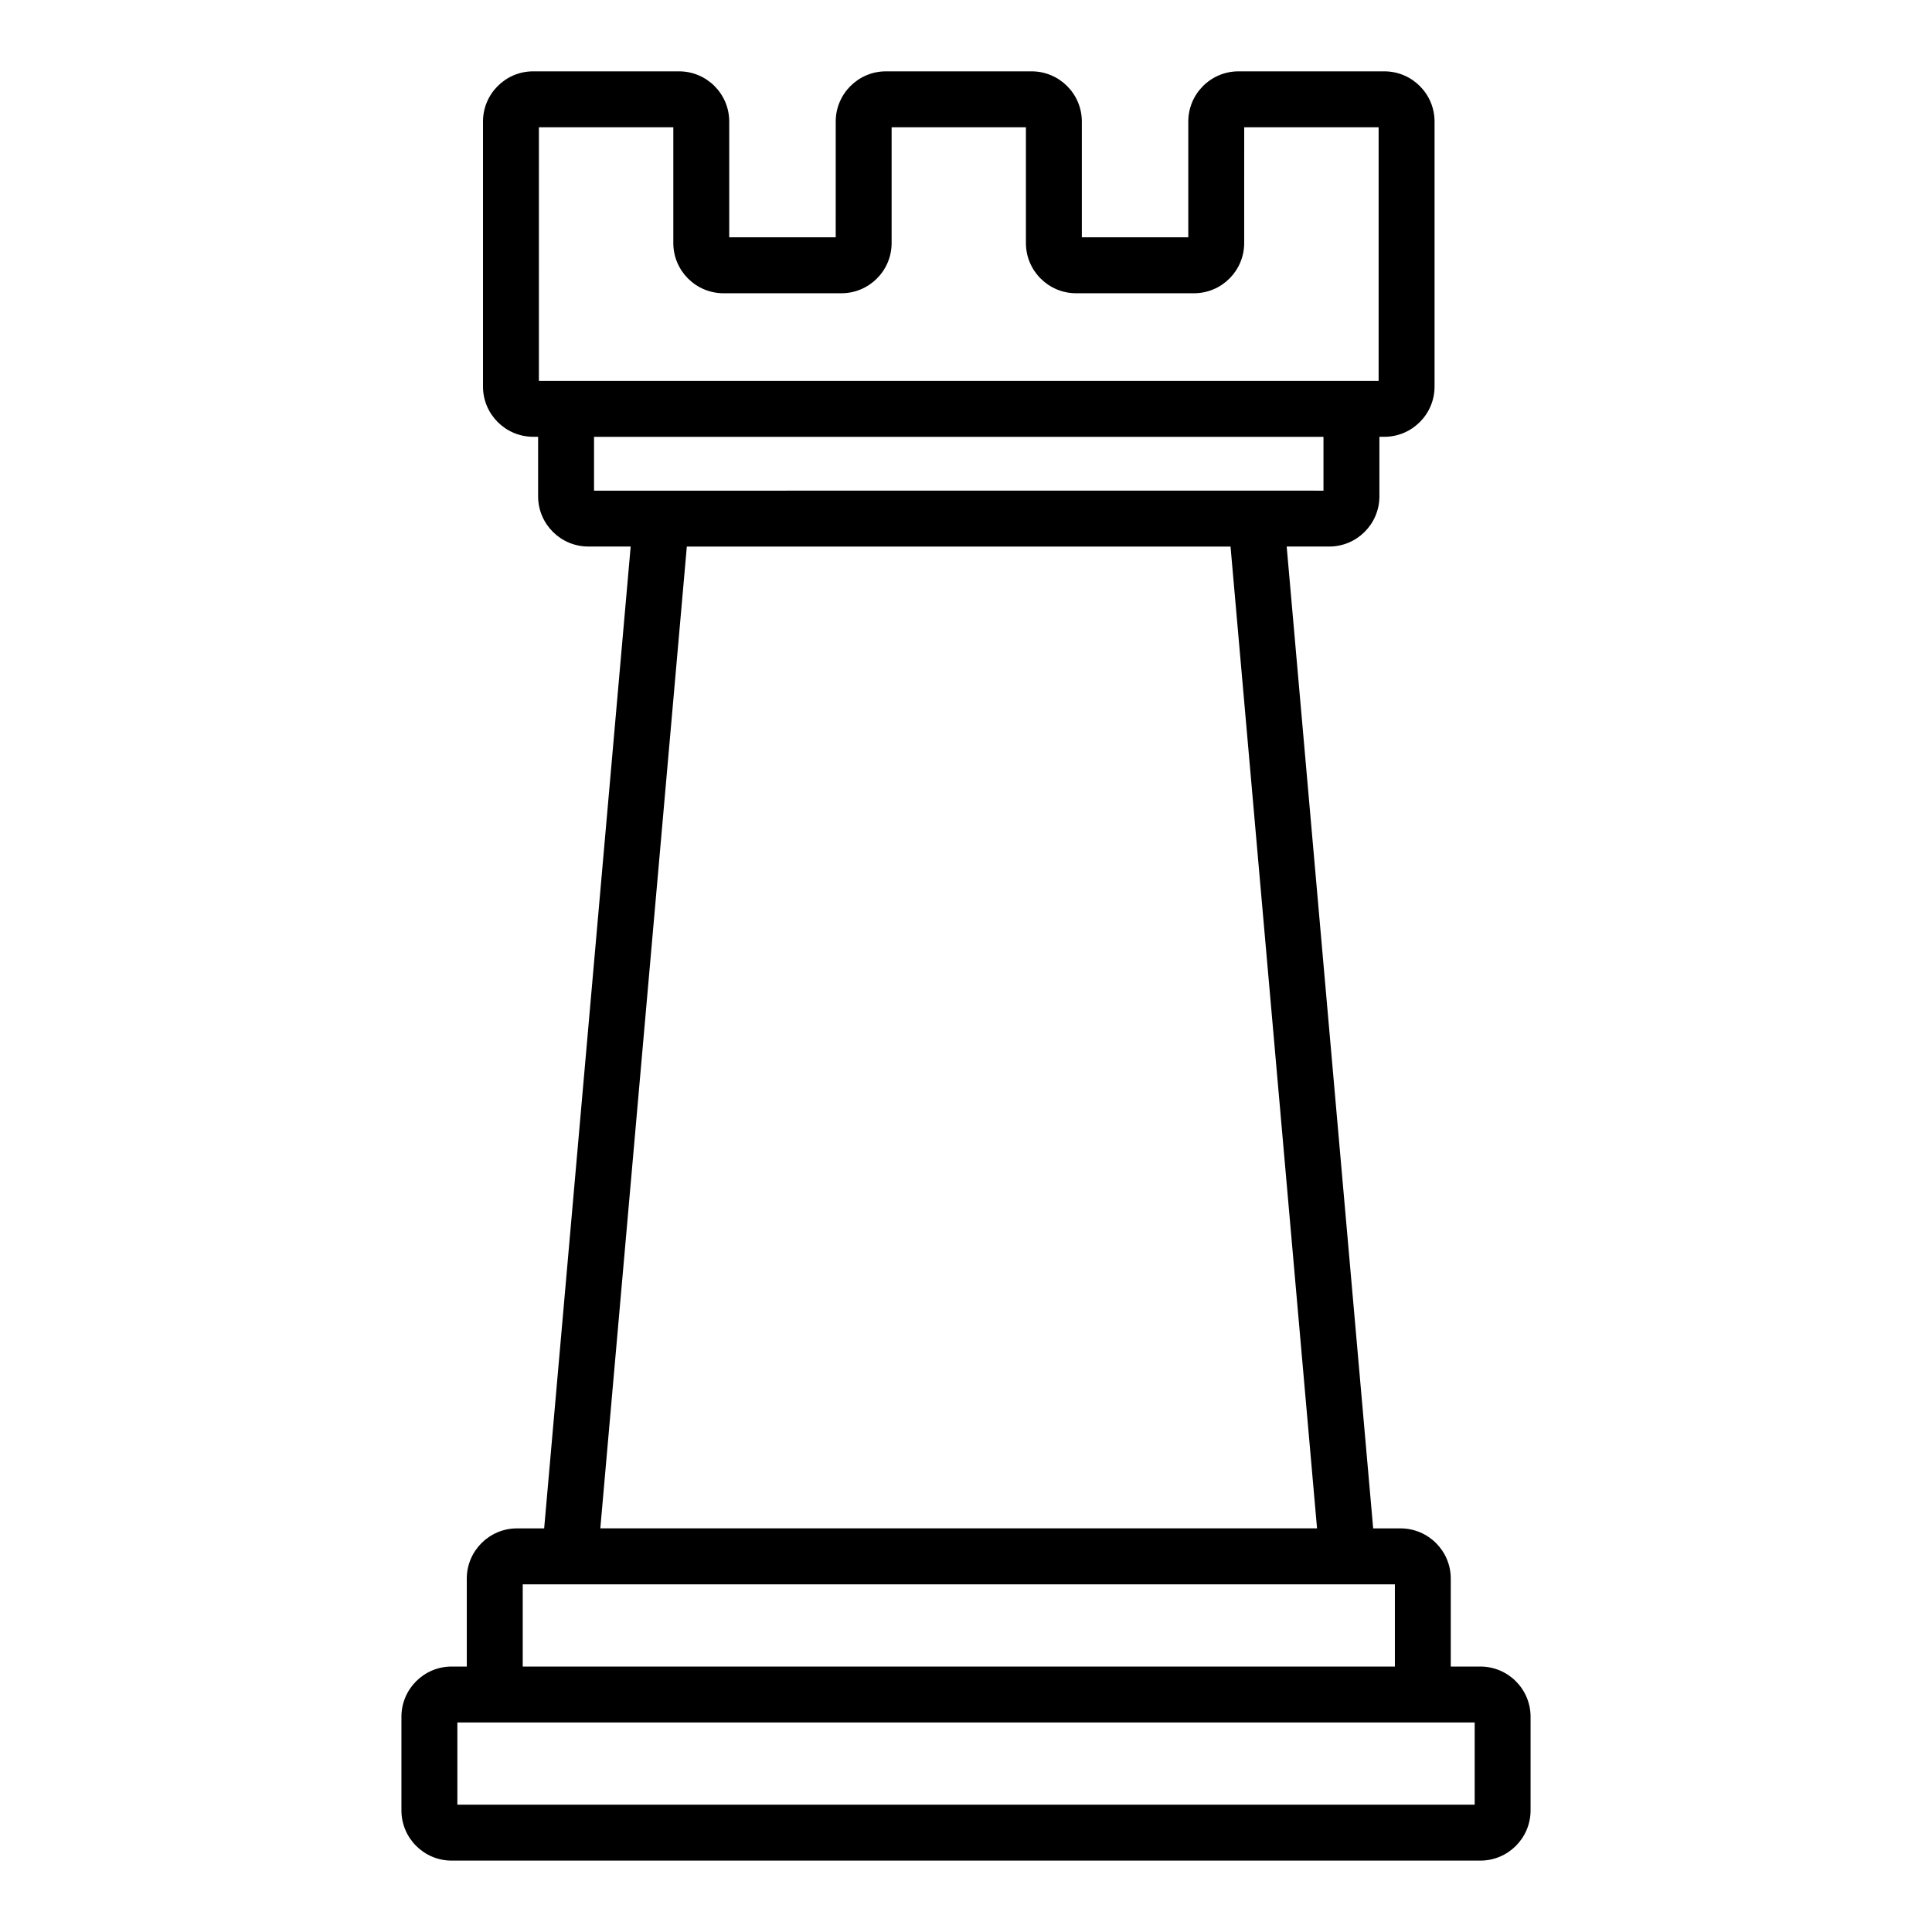
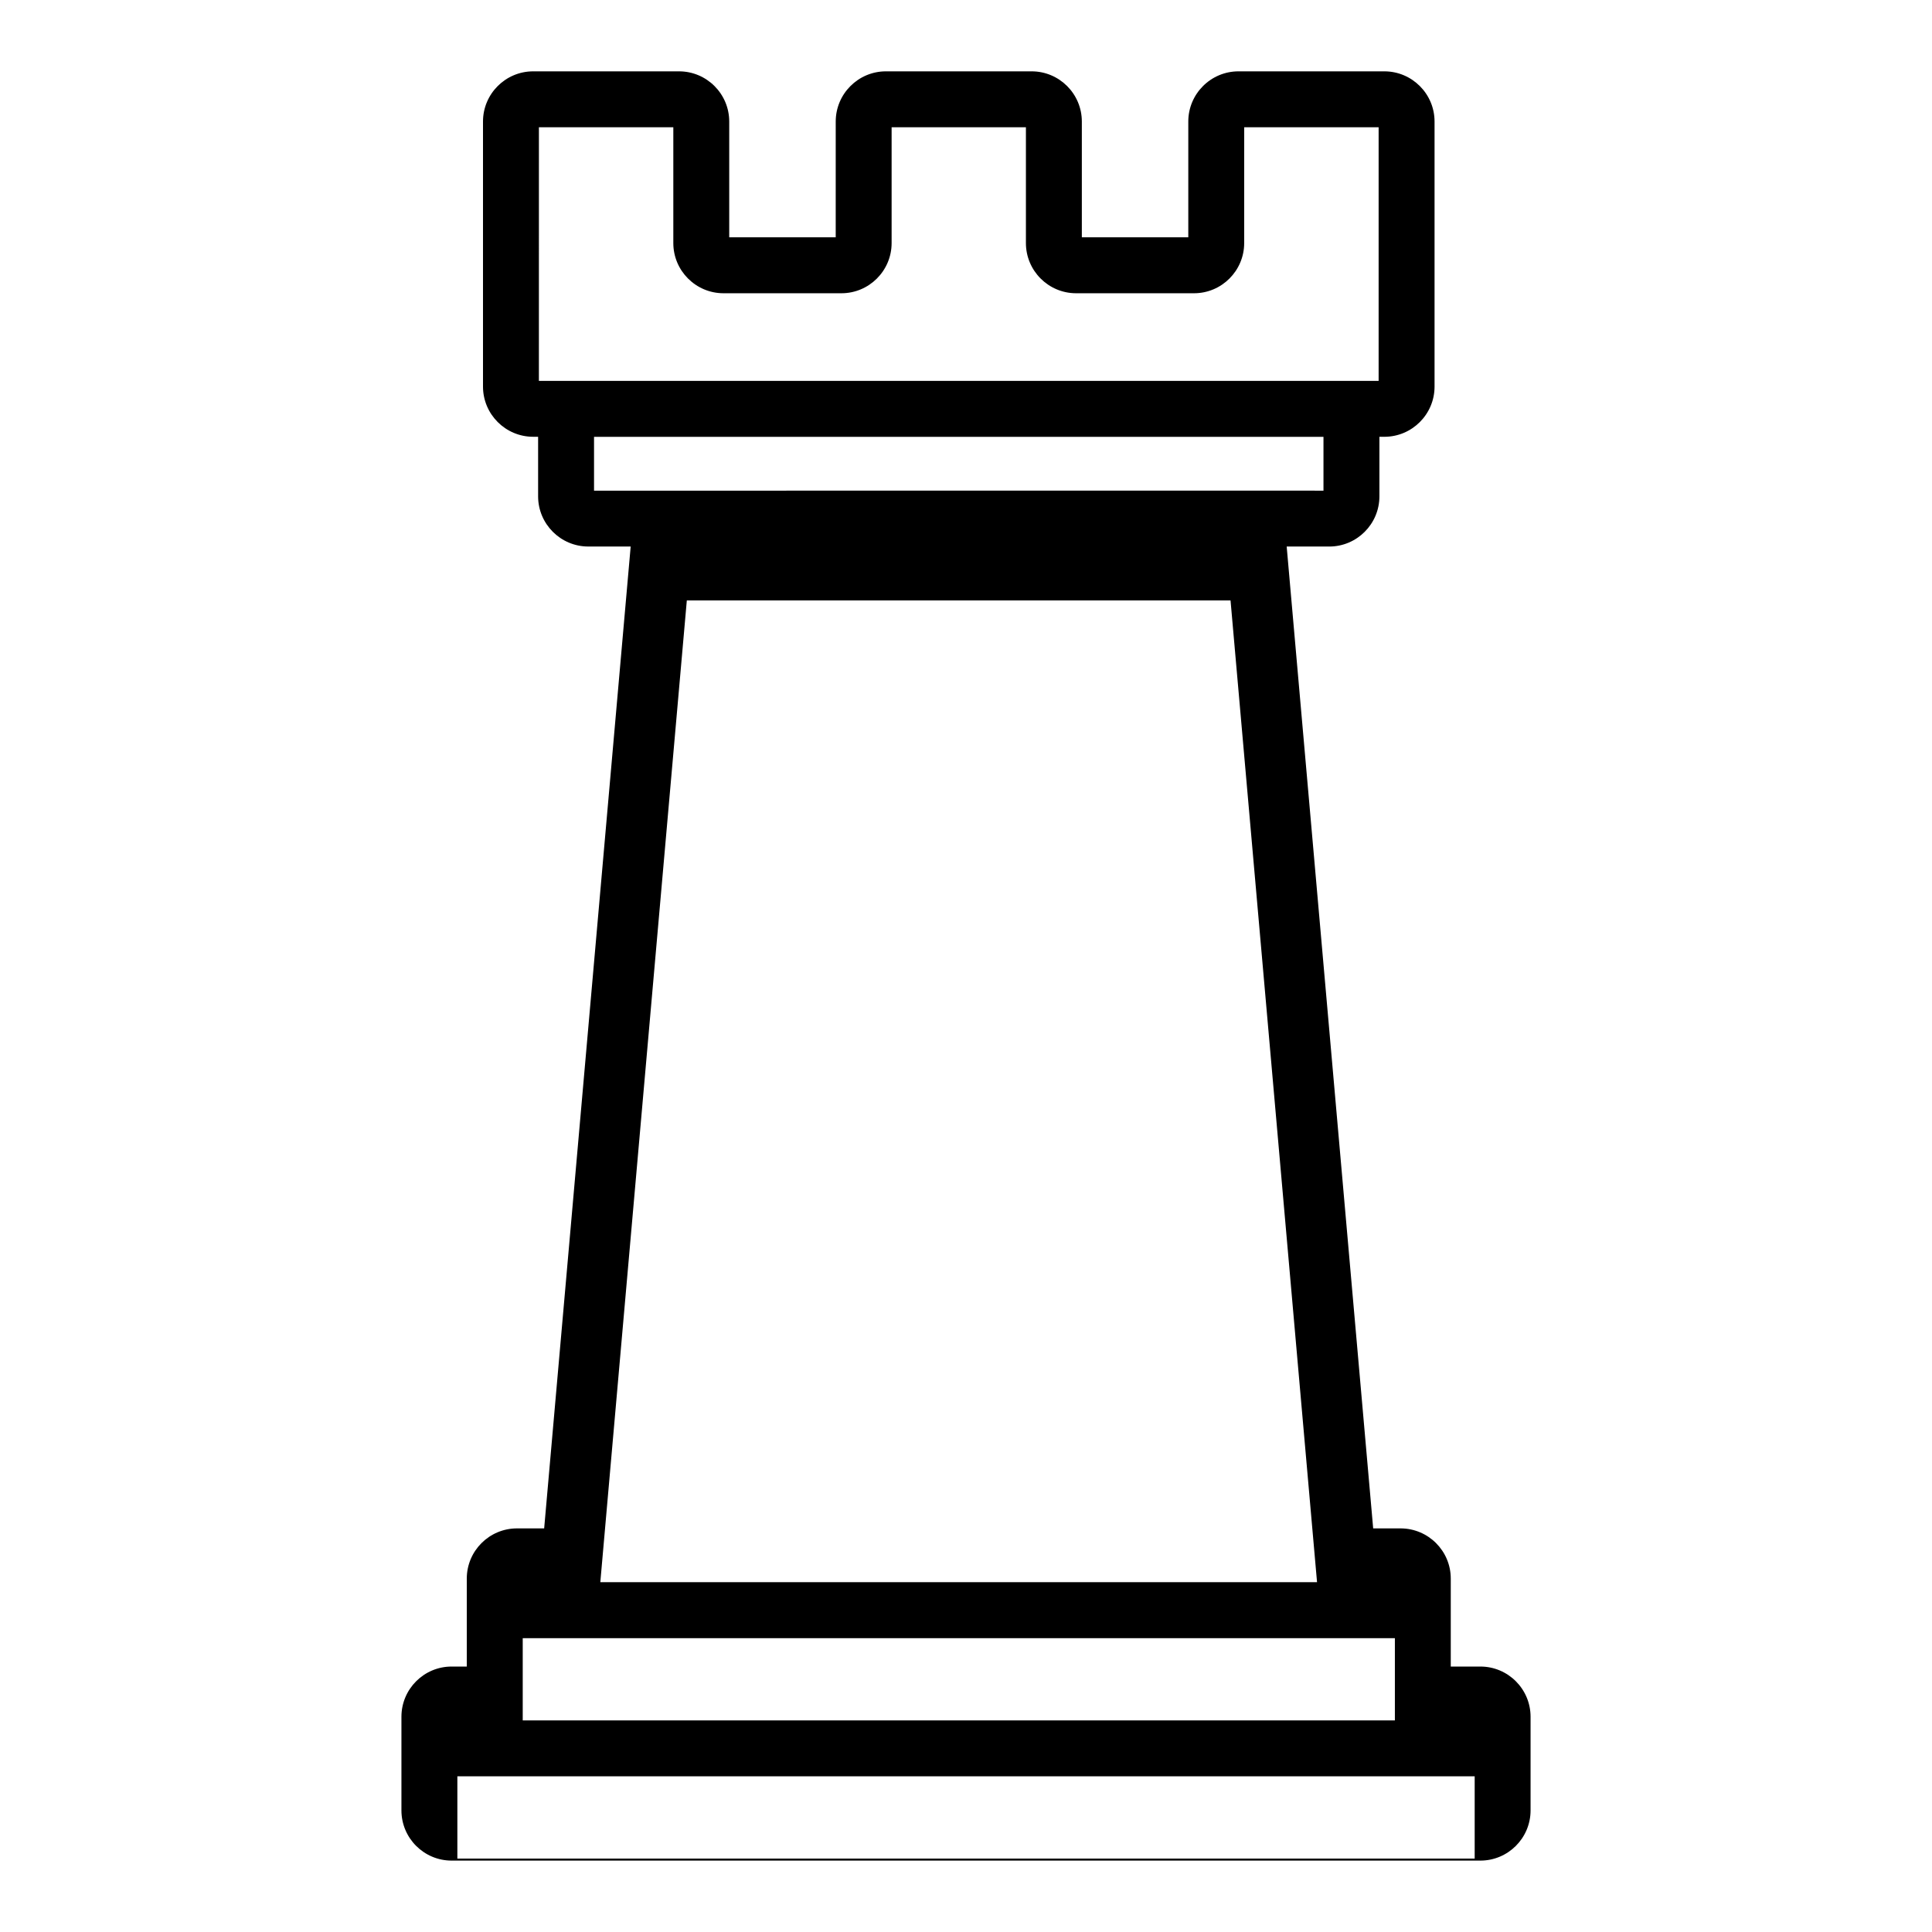
<svg xmlns="http://www.w3.org/2000/svg" fill="#000000" width="800px" height="800px" version="1.1" viewBox="144 144 512 512">
-   <path d="m281 549.04c-7.328 0-13.297 5.965-13.297 13.297v23.316h-4.023c-7.332 0-13.297 5.969-13.297 13.301v24.828c0 7.332 5.965 13.297 13.297 13.297h272.64c7.328 0 13.297-5.965 13.297-13.297v-24.828c0-7.332-5.969-13.301-13.297-13.301h-7.852v-23.316c0-7.332-5.969-13.297-13.297-13.297h-7.266l-22.922-260.2h11.277c7.328 0 13.297-5.969 13.297-13.301v-15.785h1.309c7.336 0 13.305-5.969 13.305-13.301v-70.246c0-7.332-5.969-13.301-13.305-13.301h-38.652c-7.336 0-13.305 5.969-13.305 13.301v30.684h-28.211v-30.684c0-7.332-5.969-13.301-13.305-13.301h-38.621c-7.328 0-13.297 5.969-13.297 13.301l-0.004 30.684h-28.219v-30.684c0-7.332-5.969-13.301-13.297-13.301h-38.66c-7.328 0-13.297 5.969-13.297 13.301v70.242c0 7.332 5.969 13.301 13.297 13.301h1.309v15.785c0 7.332 5.969 13.301 13.297 13.301h11.234l-22.926 260.2zm5.816-371.31h35.621v30.688c0 7.332 5.969 13.297 13.305 13.297h31.242c7.336 0 13.305-5.965 13.305-13.297v-30.688h35.59v30.688c0 7.332 5.969 13.297 13.297 13.297h31.25c7.328 0 13.297-5.965 13.297-13.297l0.004-30.688h35.625v67.211h-222.54zm14.609 82.031h193.31v14.27c0.742 0-8.57-0.031-193.31 0zm24.59 29.086h144.09l22.926 260.18-189.94-0.004zm208.79 333.42h-269.6v-21.793h269.6zm-21.148-36.609h-231.13v-21.797h231.13z" />
+   <path d="m281 549.04c-7.328 0-13.297 5.965-13.297 13.297v23.316h-4.023c-7.332 0-13.297 5.969-13.297 13.301v24.828c0 7.332 5.965 13.297 13.297 13.297h272.64c7.328 0 13.297-5.965 13.297-13.297v-24.828c0-7.332-5.969-13.301-13.297-13.301h-7.852v-23.316c0-7.332-5.969-13.297-13.297-13.297h-7.266l-22.922-260.2h11.277c7.328 0 13.297-5.969 13.297-13.301v-15.785h1.309c7.336 0 13.305-5.969 13.305-13.301v-70.246c0-7.332-5.969-13.301-13.305-13.301h-38.652c-7.336 0-13.305 5.969-13.305 13.301v30.684h-28.211v-30.684c0-7.332-5.969-13.301-13.305-13.301h-38.621c-7.328 0-13.297 5.969-13.297 13.301l-0.004 30.684h-28.219v-30.684c0-7.332-5.969-13.301-13.297-13.301h-38.66c-7.328 0-13.297 5.969-13.297 13.301v70.242c0 7.332 5.969 13.301 13.297 13.301h1.309v15.785c0 7.332 5.969 13.301 13.297 13.301h11.234l-22.926 260.2zm5.816-371.31h35.621v30.688c0 7.332 5.969 13.297 13.305 13.297h31.242c7.336 0 13.305-5.965 13.305-13.297v-30.688h35.59v30.688c0 7.332 5.969 13.297 13.297 13.297h31.25c7.328 0 13.297-5.965 13.297-13.297l0.004-30.688h35.625v67.211h-222.54zm14.609 82.031h193.31v14.27c0.742 0-8.57-0.031-193.31 0m24.59 29.086h144.09l22.926 260.18-189.94-0.004zm208.79 333.42h-269.6v-21.793h269.6zm-21.148-36.609h-231.13v-21.797h231.13z" />
</svg>